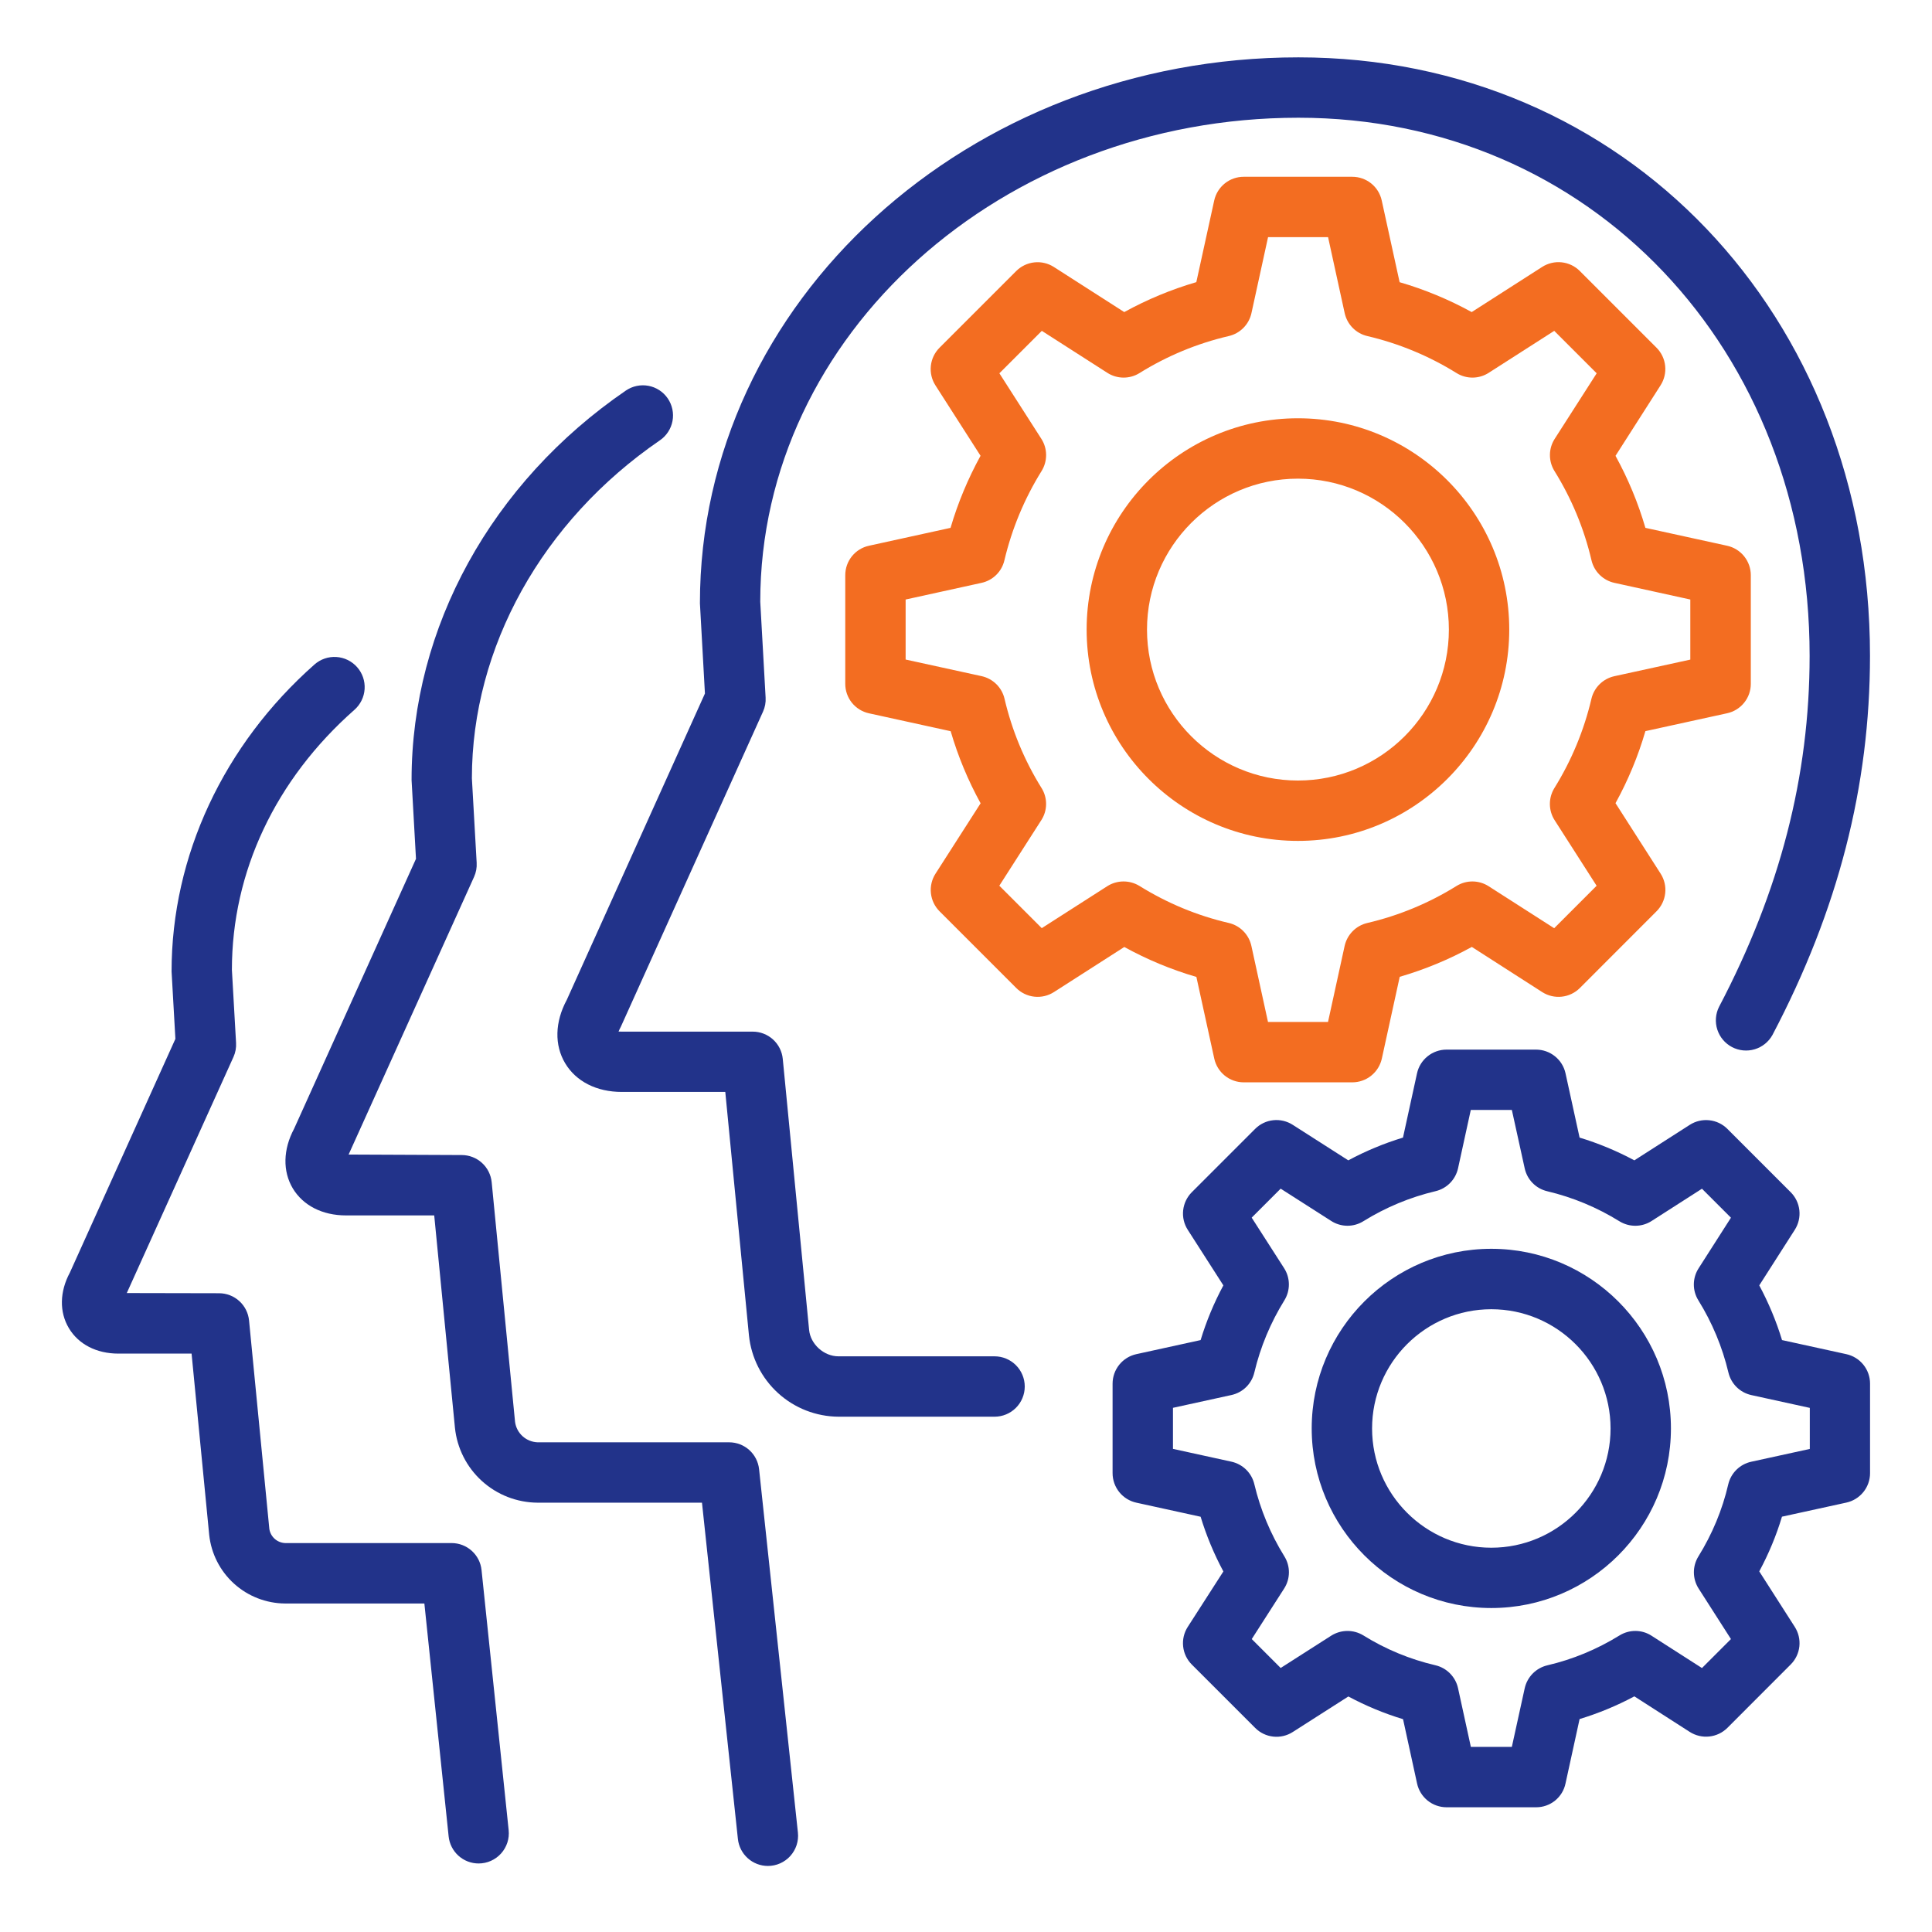
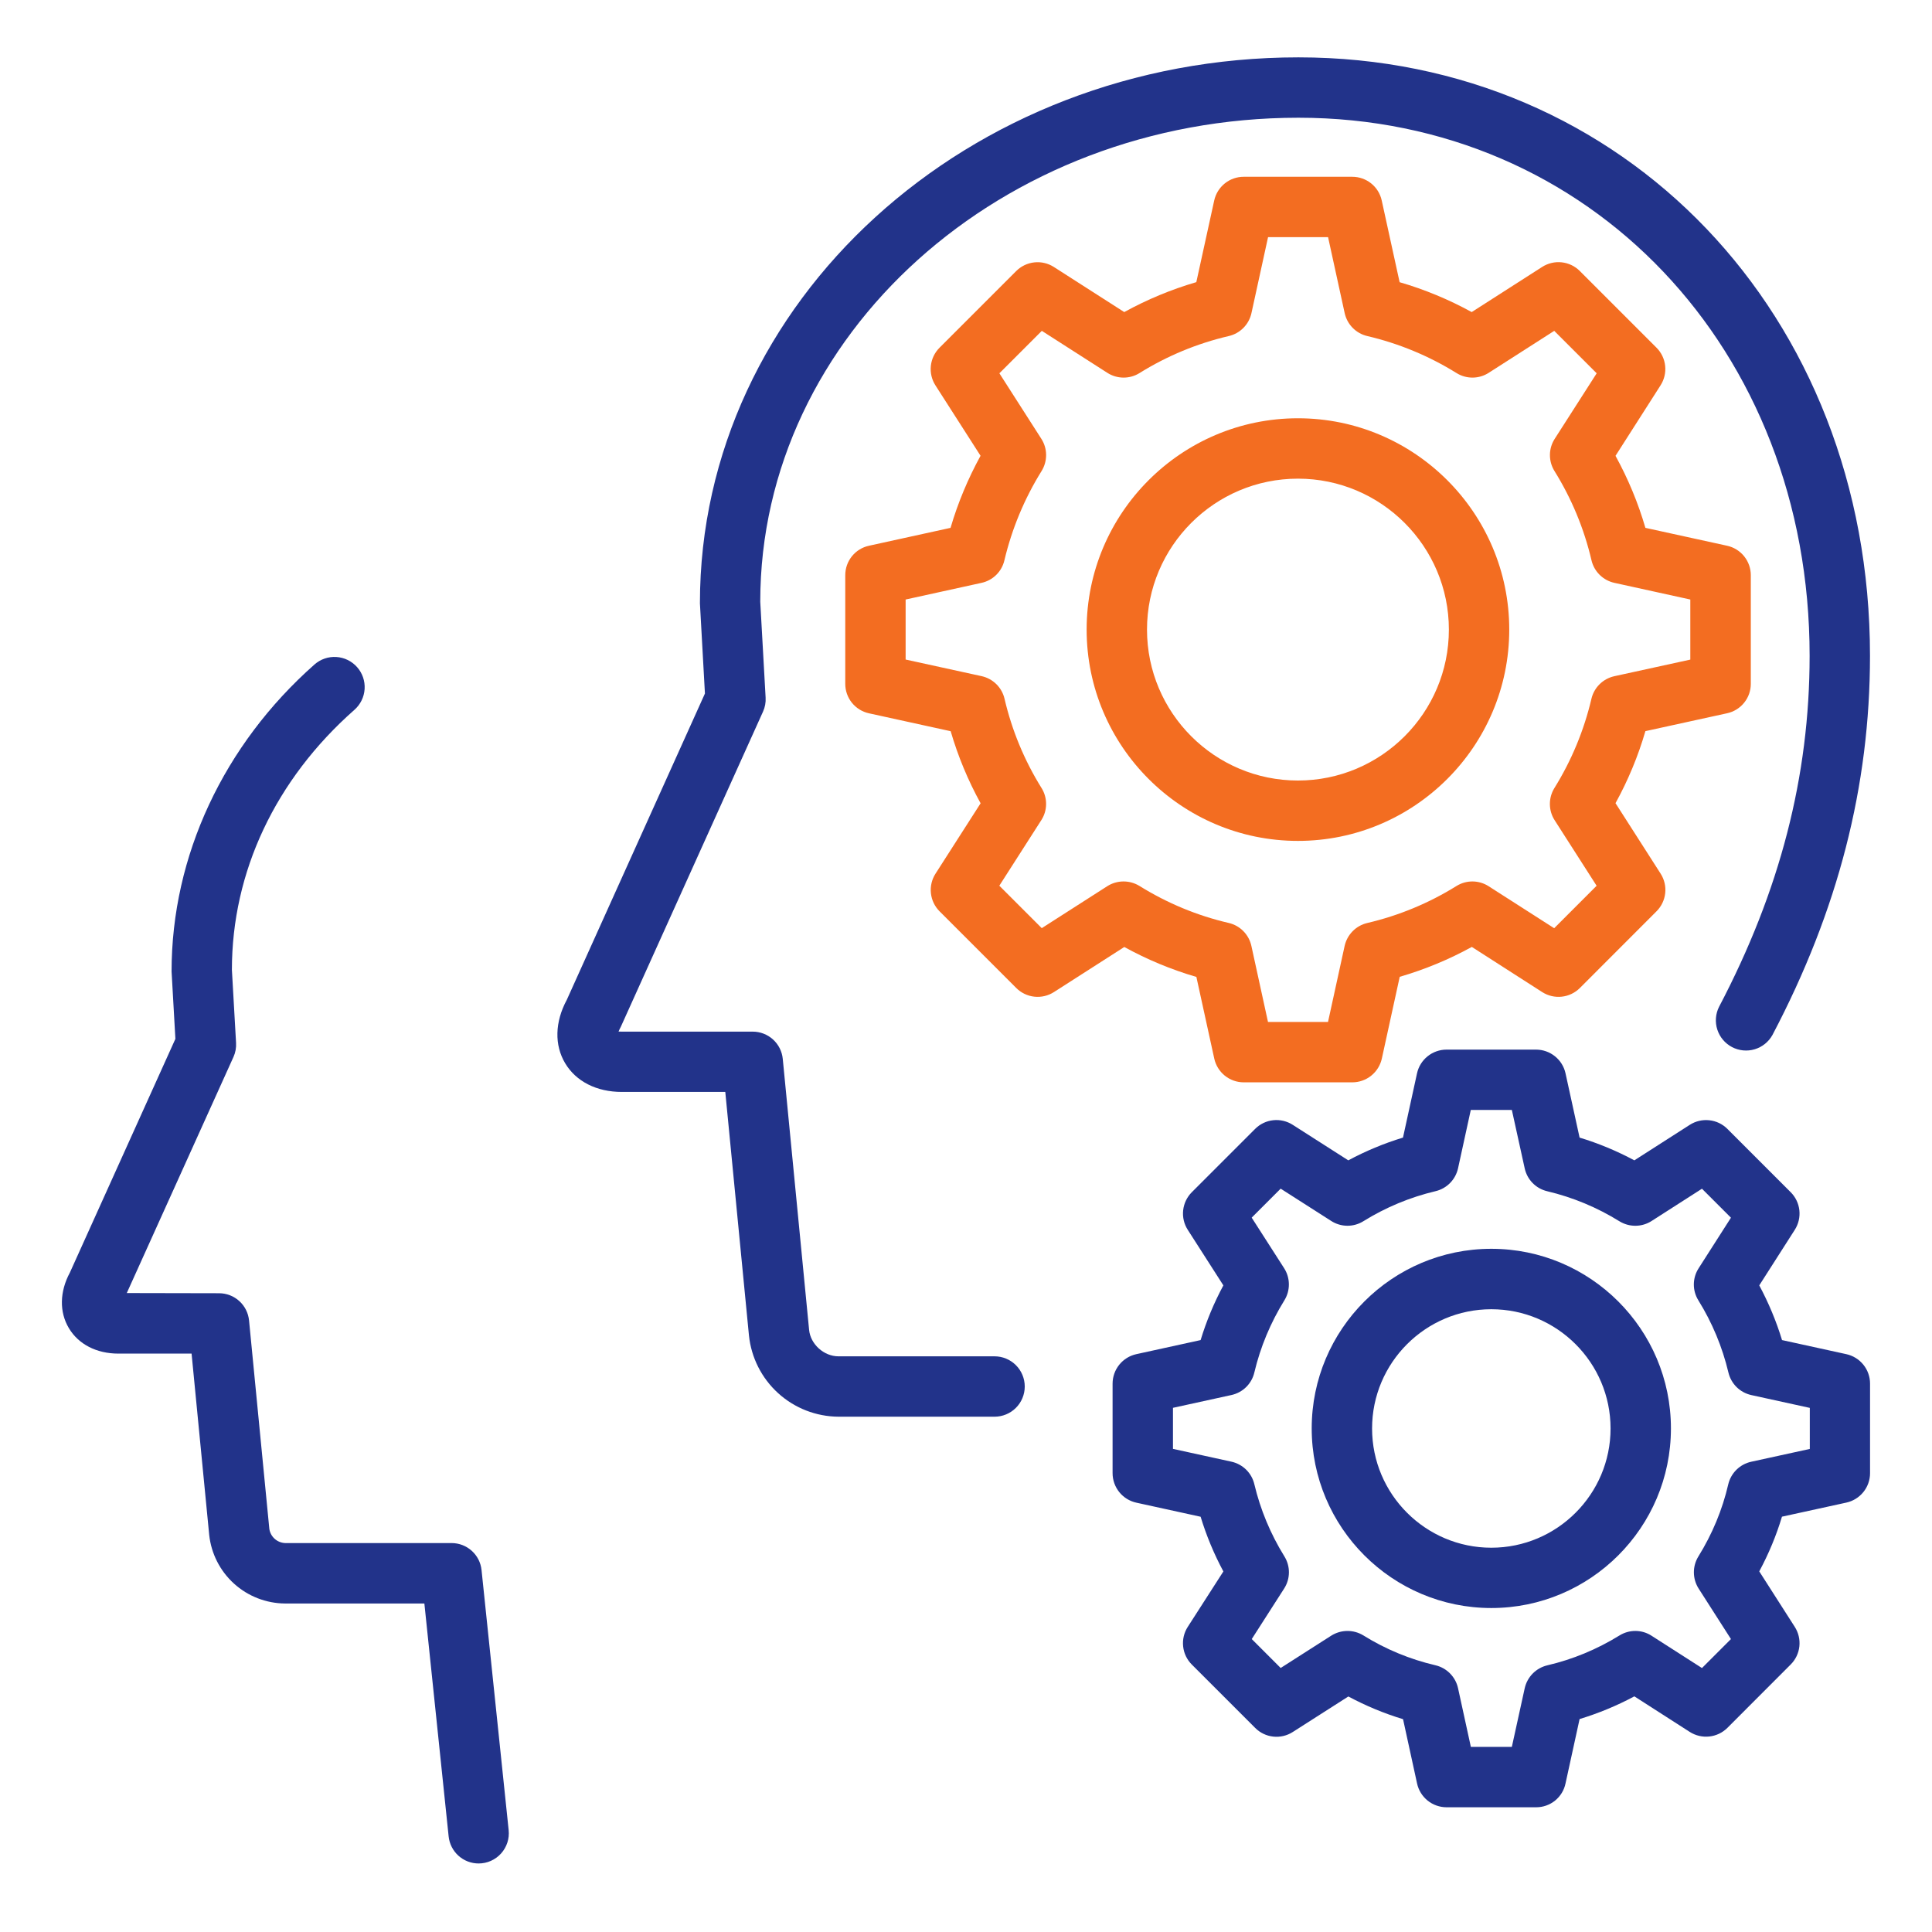
<svg xmlns="http://www.w3.org/2000/svg" width="125" height="125" viewBox="0 0 125 125" fill="none">
  <path d="M30.965 120.566C30.483 120.566 30.018 120.387 29.66 120.063C29.302 119.74 29.077 119.296 29.027 118.816L27.457 103.746H18.441C17.221 103.737 16.046 103.28 15.141 102.461C14.236 101.642 13.665 100.518 13.535 99.305L12.395 87.578H7.66C6.25 87.578 5.082 86.98 4.457 85.933C3.832 84.89 3.855 83.574 4.523 82.332L11.348 67.215L11.101 62.855C11.098 55.386 14.469 48.187 20.348 42.992C20.736 42.649 21.245 42.474 21.762 42.507C22.279 42.539 22.762 42.775 23.105 43.164C23.448 43.552 23.623 44.061 23.591 44.578C23.558 45.096 23.322 45.579 22.934 45.922C17.816 50.437 15.004 56.414 15.004 62.746L15.273 67.472C15.292 67.786 15.235 68.1 15.105 68.386L8.203 83.66L14.168 83.672C14.653 83.671 15.121 83.851 15.481 84.177C15.84 84.503 16.066 84.951 16.113 85.433L17.426 98.922C17.463 99.168 17.585 99.394 17.77 99.56C17.955 99.727 18.193 99.824 18.441 99.836H29.215C30.215 99.836 31.055 100.59 31.156 101.586L32.91 118.41C32.939 118.682 32.91 118.958 32.825 119.218C32.74 119.478 32.601 119.718 32.418 119.921C32.234 120.125 32.01 120.287 31.76 120.398C31.51 120.509 31.239 120.567 30.965 120.566Z" fill="#22338A" />
-   <path d="M49.68 120.727C49.198 120.725 48.734 120.547 48.377 120.224C48.019 119.902 47.793 119.459 47.742 118.981L45.418 97.223H34.781C33.449 97.215 32.166 96.716 31.179 95.821C30.192 94.925 29.57 93.697 29.434 92.371L28.094 78.637H22.383C20.863 78.637 19.613 78 18.945 76.891C18.281 75.777 18.312 74.371 19.027 73.031L26.914 55.566L26.629 50.465C26.625 40.598 31.809 31.215 40.492 25.27C40.704 25.125 40.941 25.023 41.192 24.971C41.443 24.918 41.701 24.915 41.953 24.962C42.205 25.009 42.445 25.105 42.659 25.245C42.874 25.385 43.059 25.566 43.203 25.777C43.348 25.989 43.449 26.227 43.502 26.477C43.555 26.728 43.558 26.986 43.511 27.238C43.464 27.49 43.367 27.73 43.227 27.944C43.087 28.159 42.907 28.344 42.695 28.488C35.078 33.711 30.531 41.887 30.531 50.355L30.84 55.82C30.859 56.134 30.802 56.448 30.672 56.734L22.555 74.699L29.867 74.731C30.352 74.73 30.82 74.91 31.18 75.236C31.54 75.562 31.765 76.01 31.812 76.492L33.324 91.996C33.372 92.353 33.544 92.681 33.811 92.923C34.078 93.165 34.422 93.304 34.781 93.317H47.172C48.172 93.317 49.008 94.067 49.113 95.063L51.625 118.57C51.654 118.843 51.624 119.118 51.54 119.378C51.455 119.639 51.316 119.878 51.133 120.082C50.949 120.285 50.725 120.448 50.475 120.559C50.224 120.67 49.954 120.727 49.68 120.727Z" fill="#22338A" />
  <path d="M64.348 91.66H54.246C52.803 91.65 51.414 91.109 50.346 90.138C49.278 89.168 48.605 87.838 48.457 86.402L46.926 70.648H40.23C38.605 70.648 37.27 69.973 36.566 68.793C35.863 67.617 35.898 66.121 36.672 64.688L45.609 44.871L45.285 39.035C45.281 19.508 62.652 3.711 84.008 3.711C105.086 3.711 120.988 20.359 120.988 42.43C120.988 50.859 118.926 58.887 114.676 66.965C114.428 67.411 114.016 67.742 113.527 67.888C113.038 68.034 112.512 67.982 112.06 67.745C111.609 67.508 111.268 67.103 111.111 66.618C110.953 66.133 110.992 65.605 111.219 65.148C115.164 57.641 117.082 50.211 117.082 42.43C117.082 22.582 102.863 7.617 84.008 7.617C64.809 7.617 49.188 21.664 49.188 38.93L49.535 45.133C49.555 45.445 49.496 45.758 49.367 46.043L40.172 66.422C40.116 66.526 40.065 66.633 40.02 66.742C40.09 66.746 40.16 66.747 40.23 66.746H48.699C49.185 66.746 49.653 66.927 50.013 67.253C50.373 67.579 50.598 68.028 50.645 68.512L52.348 86.035C52.434 86.969 53.305 87.754 54.246 87.754H64.348C64.866 87.754 65.362 87.96 65.729 88.326C66.095 88.692 66.301 89.189 66.301 89.707C66.301 90.225 66.095 90.722 65.729 91.088C65.362 91.454 64.866 91.66 64.348 91.66Z" fill="#22338A" />
  <path d="M87.492 70.027H80.469C80.023 70.027 79.591 69.874 79.244 69.594C78.898 69.314 78.657 68.924 78.562 68.488L77.406 63.207C75.785 62.734 74.221 62.084 72.742 61.27L68.188 64.188C67.813 64.428 67.367 64.533 66.925 64.485C66.482 64.438 66.069 64.24 65.754 63.926L60.789 58.961C60.475 58.646 60.277 58.233 60.23 57.79C60.182 57.348 60.287 56.902 60.527 56.527L63.445 51.973C62.631 50.494 61.981 48.929 61.508 47.309L56.227 46.152C55.79 46.058 55.399 45.817 55.119 45.47C54.839 45.122 54.687 44.689 54.688 44.242V37.215C54.688 36.297 55.324 35.504 56.223 35.309L61.5 34.152C61.977 32.527 62.629 30.969 63.441 29.488L60.523 24.934C60.283 24.559 60.178 24.113 60.226 23.671C60.273 23.228 60.471 22.815 60.785 22.5L65.75 17.535C66.065 17.221 66.478 17.023 66.921 16.976C67.363 16.928 67.809 17.033 68.184 17.273L72.738 20.191C74.218 19.378 75.782 18.728 77.402 18.254L78.559 12.973C78.654 12.538 78.895 12.149 79.241 11.87C79.588 11.59 80.02 11.438 80.465 11.438H87.492C88.41 11.438 89.203 12.074 89.398 12.973L90.555 18.258C92.172 18.727 93.731 19.375 95.219 20.191L99.773 17.273C100.148 17.032 100.594 16.925 101.038 16.972C101.481 17.019 101.895 17.216 102.211 17.531L107.176 22.496C107.49 22.811 107.688 23.224 107.735 23.667C107.783 24.109 107.678 24.555 107.438 24.93L104.523 29.492C105.34 30.98 105.988 32.539 106.457 34.152L111.742 35.309C112.177 35.404 112.566 35.645 112.845 35.991C113.125 36.338 113.277 36.77 113.277 37.215V44.242C113.278 44.688 113.126 45.12 112.846 45.466C112.567 45.813 112.177 46.054 111.742 46.148L106.457 47.305C105.986 48.924 105.337 50.487 104.523 51.965L107.441 56.523C107.682 56.898 107.787 57.344 107.739 57.786C107.691 58.229 107.494 58.642 107.18 58.957L102.215 63.926C101.9 64.24 101.487 64.438 101.044 64.485C100.602 64.533 100.156 64.428 99.781 64.188L95.227 61.266C93.742 62.082 92.184 62.727 90.562 63.199L89.406 68.484C89.311 68.921 89.069 69.312 88.721 69.593C88.373 69.874 87.939 70.027 87.492 70.027ZM82.039 66.121H85.922L86.996 61.207C87.075 60.847 87.254 60.516 87.512 60.253C87.771 59.989 88.098 59.804 88.457 59.719C90.501 59.242 92.452 58.433 94.234 57.324C94.547 57.129 94.909 57.027 95.278 57.03C95.646 57.033 96.007 57.14 96.316 57.34L100.555 60.055L103.301 57.309L100.586 53.07C100.387 52.761 100.28 52.402 100.277 52.034C100.273 51.666 100.374 51.305 100.566 50.992C101.675 49.209 102.485 47.256 102.965 45.211C103.049 44.852 103.233 44.525 103.496 44.266C103.759 44.008 104.089 43.829 104.449 43.75L109.363 42.676V38.789L104.453 37.711C104.093 37.632 103.763 37.453 103.5 37.195C103.237 36.936 103.053 36.609 102.969 36.25C102.491 34.205 101.68 32.252 100.57 30.469C100.377 30.156 100.277 29.795 100.28 29.427C100.283 29.059 100.391 28.7 100.59 28.391L103.305 24.152L100.559 21.406L96.32 24.121C96.01 24.321 95.65 24.428 95.282 24.431C94.913 24.434 94.551 24.332 94.238 24.137C92.456 23.029 90.504 22.221 88.461 21.742C88.102 21.658 87.775 21.474 87.516 21.211C87.258 20.948 87.079 20.618 87 20.258L85.926 15.344H82.043L80.969 20.258C80.89 20.618 80.71 20.949 80.451 21.212C80.192 21.475 79.863 21.659 79.504 21.742C77.46 22.218 75.508 23.027 73.727 24.137C73.414 24.332 73.052 24.434 72.683 24.431C72.315 24.428 71.954 24.321 71.644 24.121L67.406 21.406L64.66 24.152L67.375 28.391C67.574 28.701 67.681 29.061 67.683 29.429C67.686 29.798 67.585 30.16 67.391 30.473C66.282 32.257 65.469 34.21 64.984 36.254C64.901 36.612 64.718 36.939 64.455 37.197C64.193 37.455 63.863 37.633 63.504 37.711L58.594 38.789V42.672L63.508 43.746C63.868 43.825 64.198 44.004 64.461 44.262C64.724 44.521 64.908 44.848 64.992 45.207C65.469 47.25 66.273 49.195 67.387 50.984C67.583 51.297 67.685 51.659 67.682 52.028C67.68 52.397 67.572 52.757 67.371 53.066L64.656 57.305L67.402 60.051L71.641 57.336C71.951 57.139 72.311 57.032 72.679 57.03C73.047 57.027 73.409 57.128 73.723 57.32C75.516 58.434 77.457 59.242 79.5 59.715C79.86 59.799 80.189 59.983 80.448 60.247C80.707 60.51 80.886 60.842 80.965 61.203L82.039 66.121ZM83.977 54.406C76.438 54.406 70.305 48.273 70.305 40.734C70.305 33.195 76.438 27.062 83.977 27.062C91.516 27.062 97.648 33.195 97.648 40.734C97.648 48.273 91.516 54.406 83.977 54.406ZM83.977 30.969C78.59 30.969 74.211 35.348 74.211 40.734C74.211 46.121 78.59 50.5 83.977 50.5C89.363 50.5 93.742 46.121 93.742 40.734C93.742 35.348 89.363 30.969 83.977 30.969Z" fill="#F36D21" />
  <path d="M99.387 116.93H93.59C93.144 116.929 92.712 116.776 92.365 116.496C92.019 116.216 91.778 115.826 91.684 115.391L90.777 111.23C89.552 110.859 88.367 110.367 87.238 109.762L83.644 112.059C83.27 112.3 82.824 112.406 82.381 112.358C81.939 112.311 81.525 112.113 81.211 111.797L77.109 107.695C76.794 107.38 76.596 106.966 76.549 106.523C76.501 106.079 76.606 105.633 76.848 105.258L79.152 101.672C78.546 100.544 78.053 99.358 77.68 98.133L73.523 97.223C73.088 97.128 72.698 96.888 72.418 96.541C72.138 96.194 71.985 95.762 71.984 95.316V89.519C71.985 89.074 72.138 88.642 72.418 88.295C72.698 87.948 73.088 87.708 73.523 87.613L77.68 86.703C78.051 85.481 78.543 84.297 79.152 83.164L76.848 79.57C76.607 79.196 76.502 78.75 76.55 78.307C76.598 77.865 76.795 77.452 77.109 77.137L81.207 73.039C81.521 72.723 81.935 72.525 82.377 72.478C82.82 72.43 83.266 72.536 83.641 72.777L87.234 75.074C88.363 74.468 89.548 73.975 90.773 73.602L91.68 69.449C91.774 69.014 92.015 68.624 92.362 68.344C92.708 68.064 93.14 67.911 93.586 67.91H99.383C99.828 67.91 100.26 68.063 100.606 68.342C100.953 68.621 101.194 69.01 101.289 69.445L102.199 73.602C103.422 73.973 104.605 74.465 105.742 75.074L109.328 72.777C109.703 72.537 110.148 72.432 110.591 72.48C111.034 72.527 111.447 72.725 111.762 73.039L115.859 77.137C116.174 77.452 116.371 77.865 116.419 78.307C116.466 78.75 116.361 79.196 116.121 79.57L113.824 83.164C114.43 84.297 114.926 85.484 115.297 86.703L119.453 87.613C119.889 87.708 120.279 87.948 120.559 88.295C120.839 88.642 120.992 89.074 120.992 89.519V95.312C120.992 95.758 120.839 96.19 120.559 96.537C120.279 96.884 119.889 97.124 119.453 97.219L115.293 98.129C114.926 99.352 114.434 100.531 113.824 101.668L116.121 105.258C116.361 105.633 116.466 106.078 116.419 106.521C116.371 106.963 116.174 107.376 115.859 107.691L111.762 111.793C111.446 112.107 111.033 112.304 110.591 112.351C110.148 112.399 109.703 112.294 109.328 112.055L105.742 109.754C104.612 110.358 103.425 110.849 102.199 111.223L101.289 115.387C101.199 115.824 100.96 116.217 100.613 116.498C100.267 116.779 99.833 116.932 99.387 116.93ZM95.164 113.023H97.816L98.648 109.23C98.728 108.87 98.908 108.54 99.167 108.277C99.426 108.015 99.754 107.831 100.113 107.746C101.754 107.363 103.32 106.715 104.777 105.816C105.089 105.621 105.451 105.519 105.819 105.521C106.187 105.524 106.547 105.632 106.855 105.832L110.117 107.922L111.992 106.047L109.902 102.781C109.704 102.471 109.597 102.111 109.594 101.742C109.591 101.374 109.693 101.012 109.887 100.699C110.789 99.242 111.438 97.676 111.816 96.043C111.9 95.682 112.084 95.353 112.347 95.093C112.611 94.833 112.943 94.653 113.305 94.574L117.094 93.746V91.09L113.313 90.262C112.952 90.183 112.622 90.004 112.359 89.746C112.097 89.487 111.913 89.159 111.828 88.801C111.436 87.152 110.78 85.577 109.887 84.137C109.691 83.824 109.588 83.462 109.591 83.093C109.594 82.725 109.702 82.364 109.902 82.055L111.992 78.785L110.117 76.91L106.855 79C106.546 79.198 106.186 79.304 105.819 79.307C105.451 79.31 105.09 79.209 104.777 79.016C103.336 78.122 101.76 77.466 100.109 77.074C99.751 76.991 99.423 76.808 99.164 76.546C98.906 76.284 98.727 75.954 98.648 75.594L97.816 71.812H95.16L94.336 75.586C94.257 75.946 94.078 76.276 93.82 76.539C93.561 76.802 93.234 76.986 92.875 77.07C91.226 77.462 89.651 78.117 88.211 79.012C87.898 79.207 87.536 79.309 87.168 79.306C86.799 79.303 86.439 79.196 86.129 78.996L82.859 76.906L80.984 78.781L83.082 82.051C83.281 82.361 83.388 82.721 83.39 83.09C83.393 83.458 83.292 83.82 83.098 84.133C82.199 85.586 81.547 87.152 81.156 88.797C81.073 89.156 80.889 89.484 80.626 89.743C80.363 90.001 80.032 90.18 79.672 90.258L75.891 91.086V93.742L79.672 94.57C80.032 94.649 80.362 94.828 80.625 95.086C80.888 95.345 81.072 95.672 81.156 96.031C81.547 97.676 82.199 99.242 83.098 100.695C83.293 101.009 83.396 101.371 83.393 101.741C83.39 102.11 83.282 102.471 83.082 102.781L80.988 106.047L82.859 107.918L86.129 105.828C86.44 105.631 86.8 105.525 87.168 105.522C87.536 105.519 87.897 105.62 88.211 105.812C89.648 106.706 91.223 107.358 92.871 107.742C93.231 107.826 93.56 108.011 93.819 108.274C94.078 108.538 94.258 108.869 94.336 109.23L95.164 113.023ZM96.488 104.039C90.078 104.039 84.867 98.828 84.867 92.418C84.867 86.008 90.078 80.797 96.488 80.797C102.898 80.797 108.109 86.008 108.109 92.418C108.109 98.828 102.898 104.039 96.488 104.039ZM96.488 84.707C92.234 84.707 88.773 88.168 88.773 92.422C88.773 96.676 92.234 100.137 96.488 100.137C100.742 100.137 104.203 96.676 104.203 92.422C104.203 88.168 100.742 84.707 96.488 84.707Z" fill="#22338A" />
</svg>